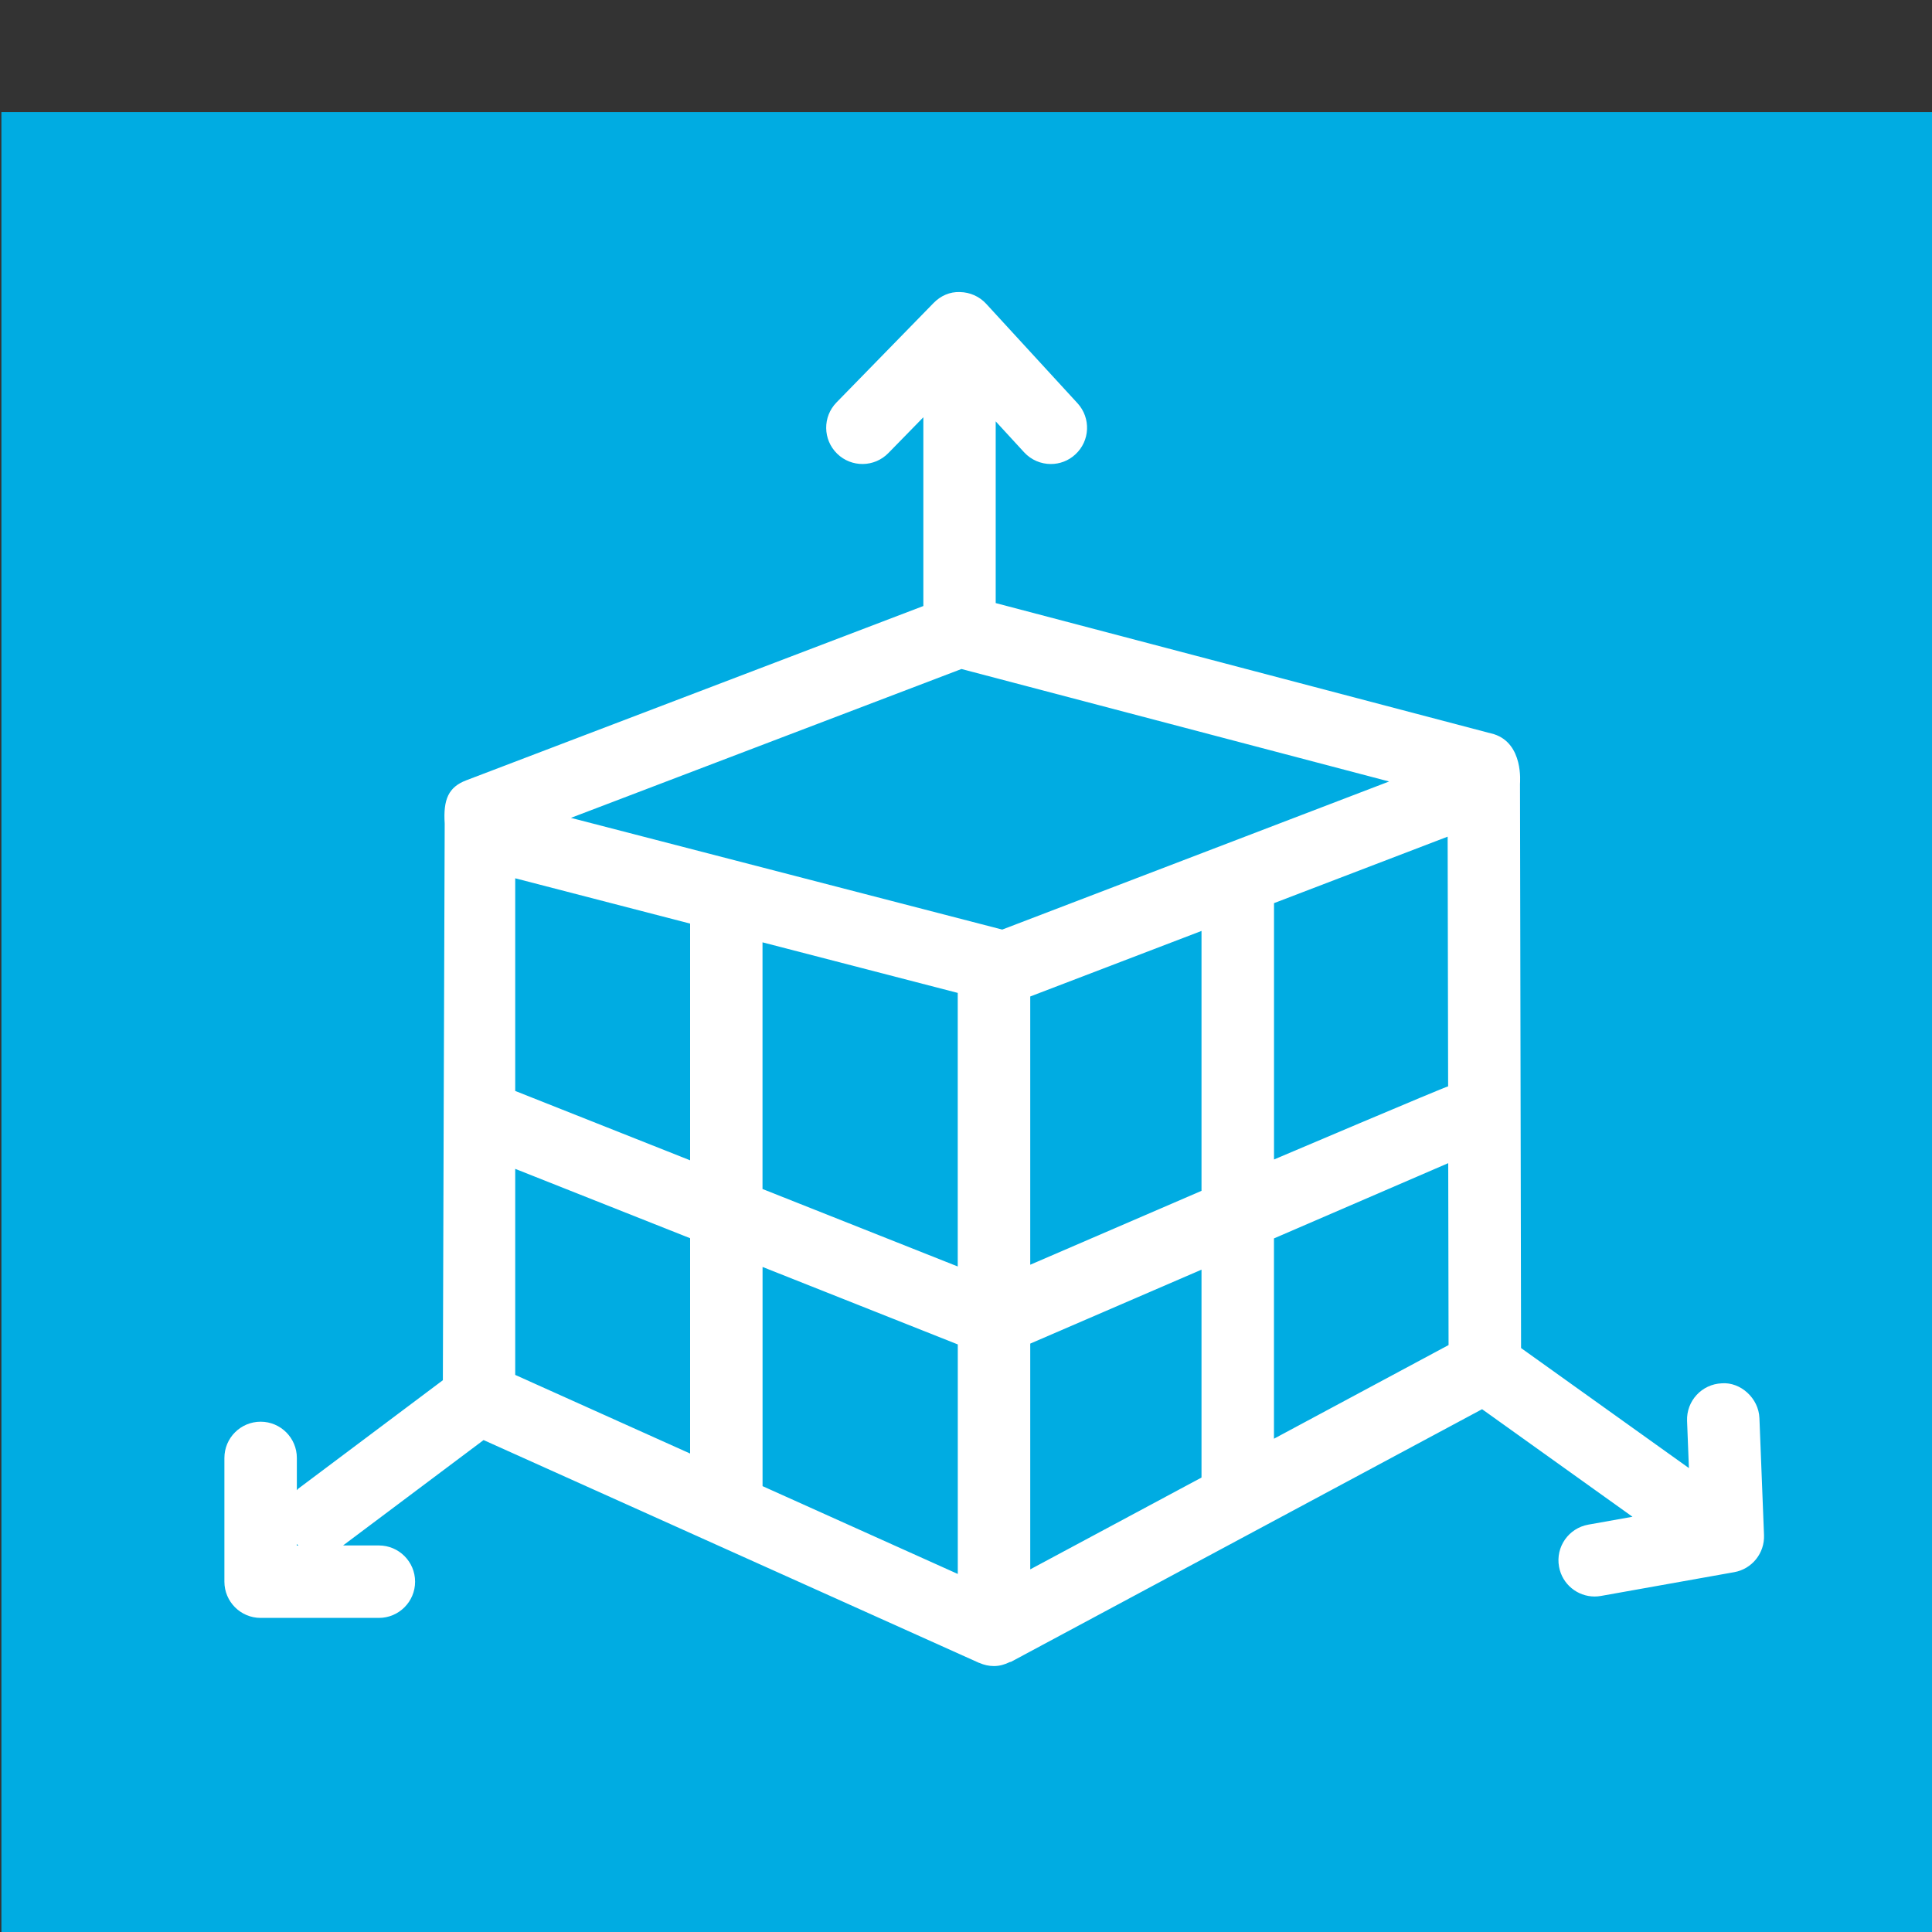
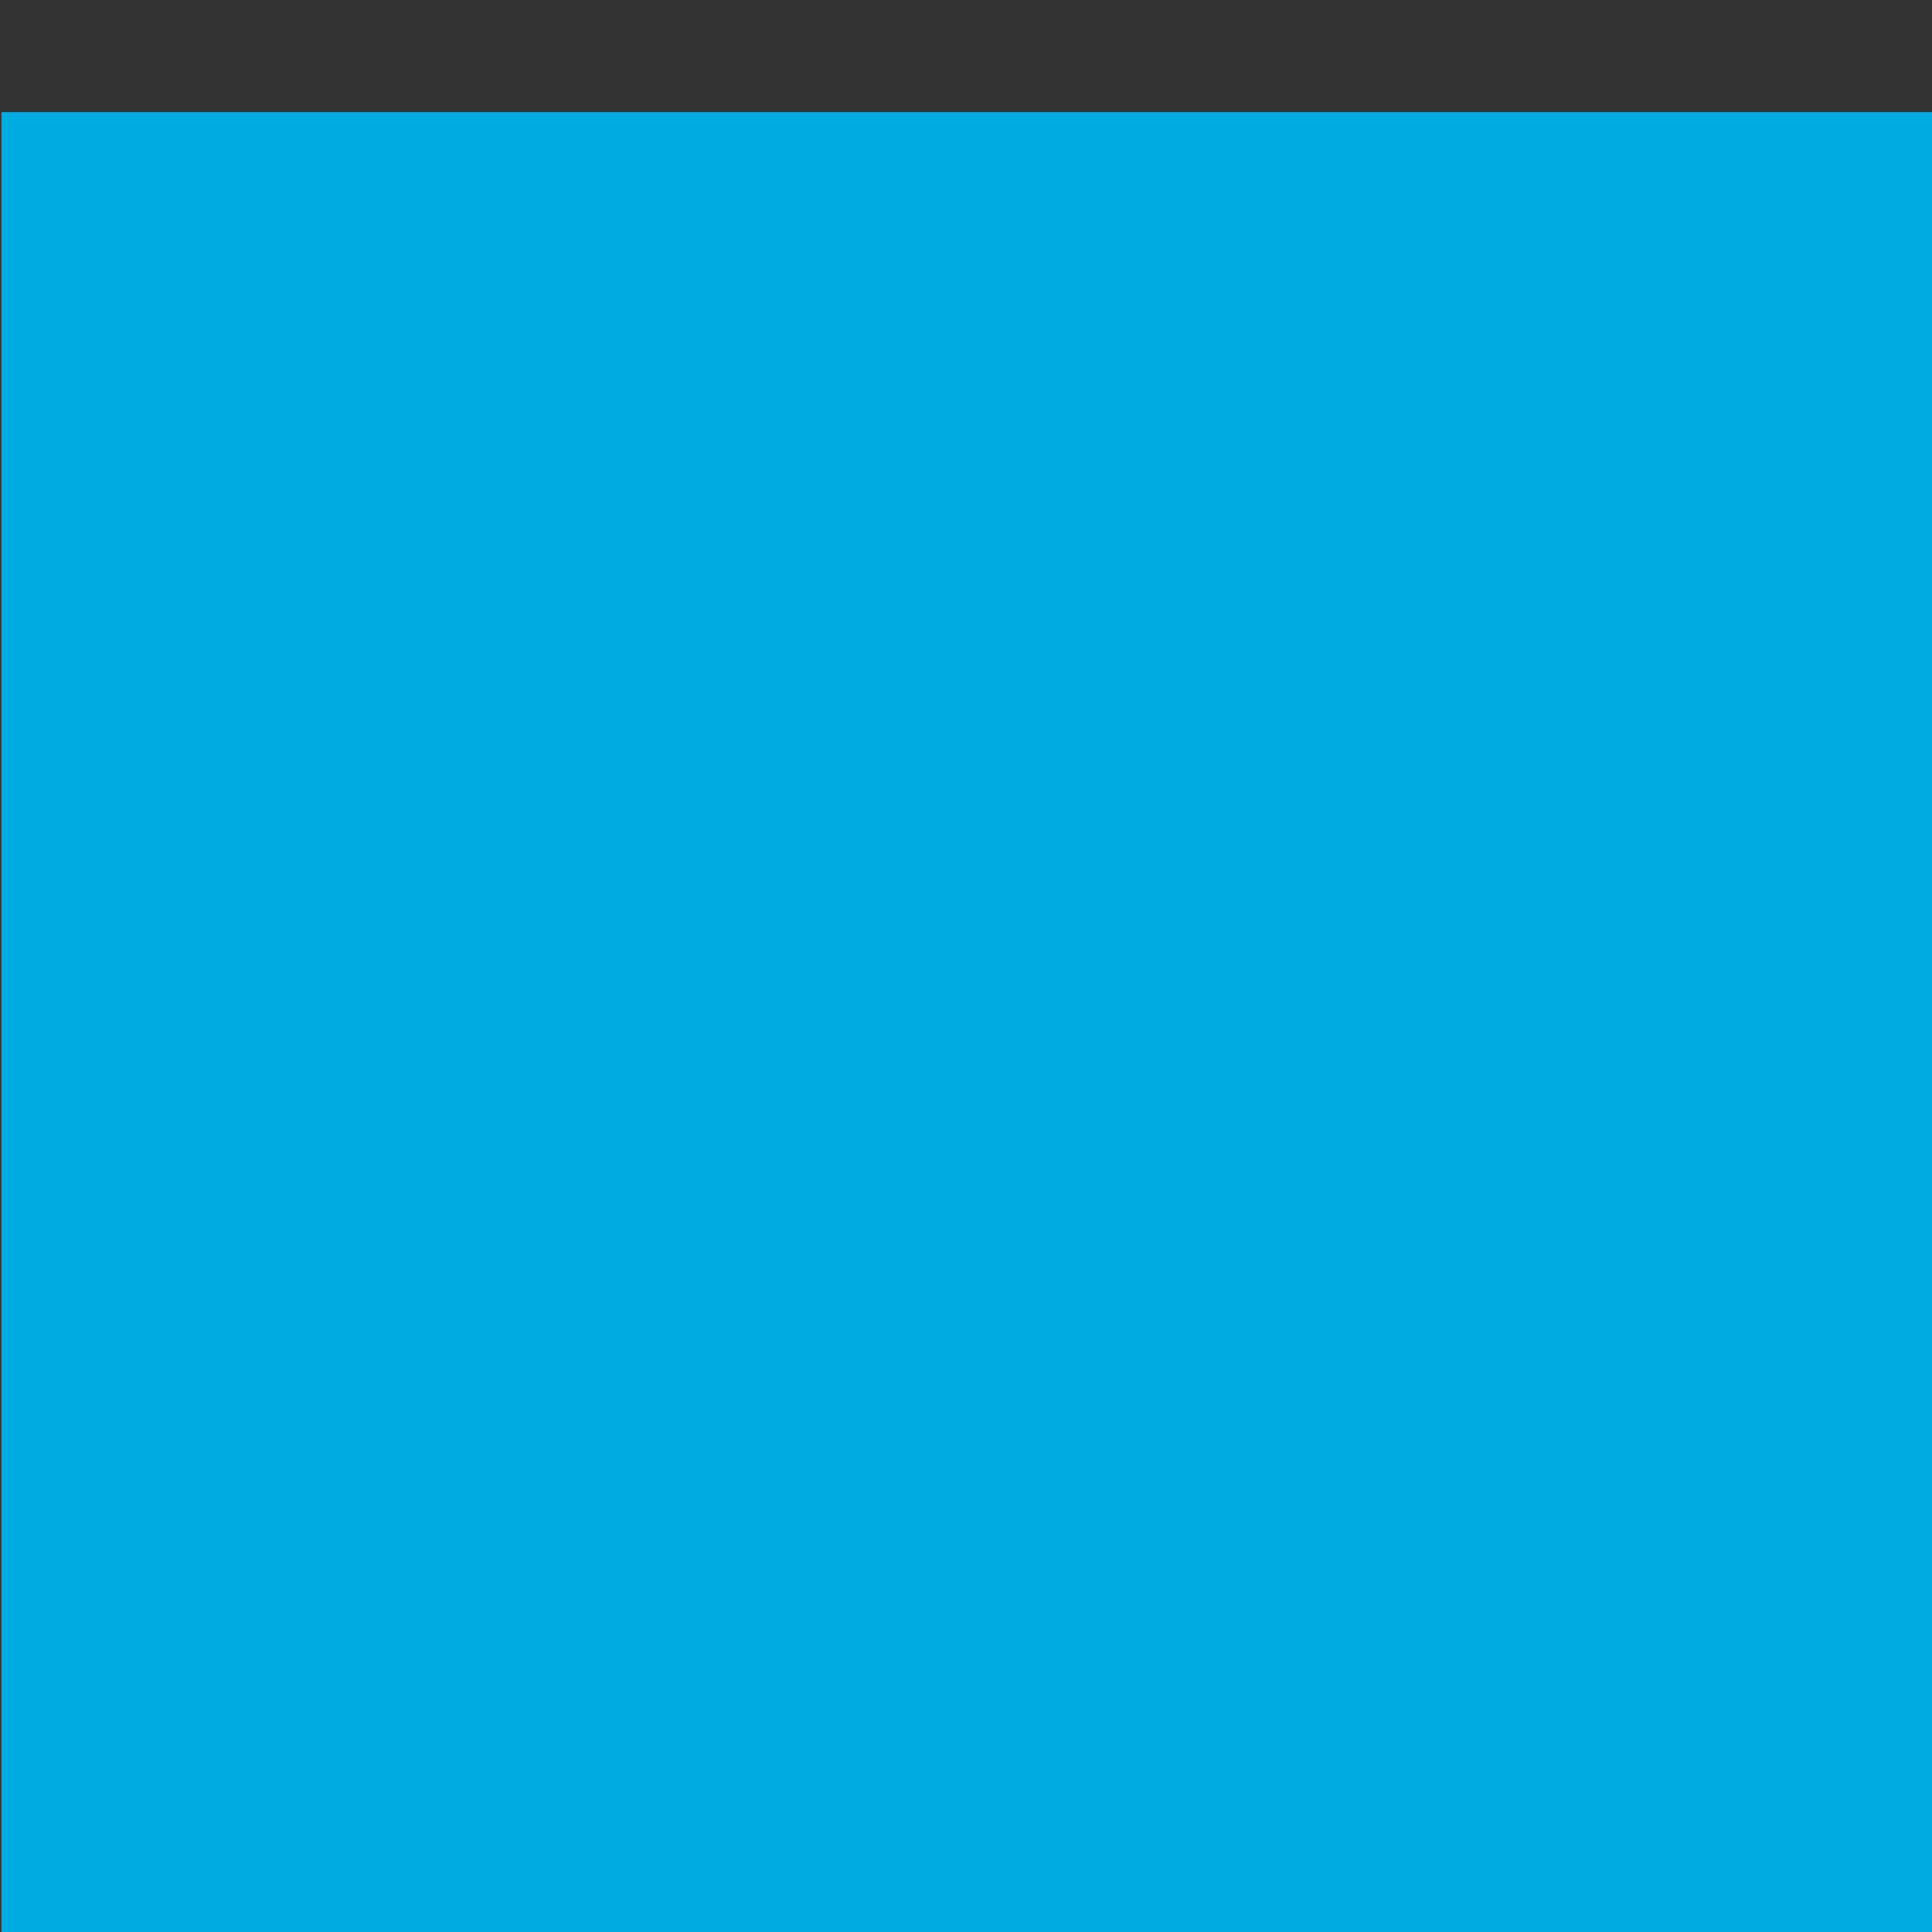
<svg xmlns="http://www.w3.org/2000/svg" version="1.1" id="Слой_1" x="0px" y="0px" viewBox="0 0 40 40" style="enable-background:new 0 0 40 40;" xml:space="preserve">
  <rect x="0" y="0" width="40" height="40" fill="#333333" stroke="none" />
  <style type="text/css">
	.st0{fill:#00ACE2;}
	.st1{fill:#FFFFFF;}
</style>
  <rect x="0.029" y="2.321" class="st0" width="39.971" height="37.679" />
-   <path class="st1" d="M36.427,29.36c-0.016-0.415-0.394-0.75-0.778-0.72  c-0.414,0.016-0.736,0.364-0.72,0.778l0.038,0.977l-3.475-2.485l-0.022-11.679  c0-0.028,0.077-0.831-0.537-1.03l-10.318-2.715V8.724l0.588,0.64  c0.148,0.161,0.351,0.243,0.553,0.243c0.182,0,0.363-0.065,0.507-0.198  c0.306-0.28,0.326-0.754,0.046-1.06l-1.891-2.059c-0.139-0.152-0.335-0.239-0.541-0.243  c-0.213-0.01-0.404,0.079-0.548,0.226l-2.01,2.059  c-0.29,0.296-0.284,0.771,0.013,1.061c0.297,0.29,0.771,0.284,1.061-0.013l0.724-0.741  v3.908l-9.465,3.609c-0.364,0.139-0.478,0.392-0.445,0.897  c-0.004,0.394-0.038,11.523-0.038,11.523l-2.992,2.244  c-0.013,0.01-0.019,0.024-0.031,0.034v-0.669c0-0.414-0.336-0.75-0.75-0.75s-0.75,0.336-0.75,0.75  v2.562c0,0.414,0.336,0.75,0.75,0.75H7.844c0.414,0,0.75-0.336,0.75-0.75s-0.336-0.75-0.75-0.75H7.103  l2.909-2.182l10.259,4.613c0.002,0.001,0.005,0,0.007,0.001  c0.092,0.041,0.193,0.065,0.301,0.065c0.118,0,0.226-0.033,0.326-0.082  c0.009-0.004,0.02-0.003,0.029-0.007l9.751-5.229l3.114,2.227l-0.915,0.163  c-0.408,0.073-0.68,0.462-0.606,0.87c0.064,0.363,0.381,0.618,0.737,0.618  c0.044,0,0.088-0.004,0.133-0.012l2.757-0.492c0.368-0.065,0.632-0.394,0.617-0.768  L36.427,29.36z M19.906,13.851l8.854,2.329l-8.01,3.066l-8.93-2.313L19.906,13.851z   M10.667,18.184l3.621,0.938v4.901l-3.621-1.436V18.184z M15.787,19.51l4.042,1.047v5.664  l-4.042-1.604V19.51z M19.83,27.835v4.752l-4.042-1.818v-4.538L19.83,27.835z M21.33,27.818  l3.546-1.531v4.304l-3.546,1.901V27.818z M21.33,26.185v-5.554l3.546-1.357v5.381  L21.33,26.185z M26.376,18.699l3.596-1.377l0.01,5.17  c-0.065,0.009-3.605,1.514-3.605,1.514V18.699z M6.144,31.998v-0.029  c0.012,0.01,0.023,0.02,0.035,0.029H6.144z M10.667,24.2l3.621,1.436v4.458  l-3.621-1.628V24.2z M26.376,29.787v-4.147l3.608-1.558l0.007,3.766L26.376,29.787z" />
</svg>